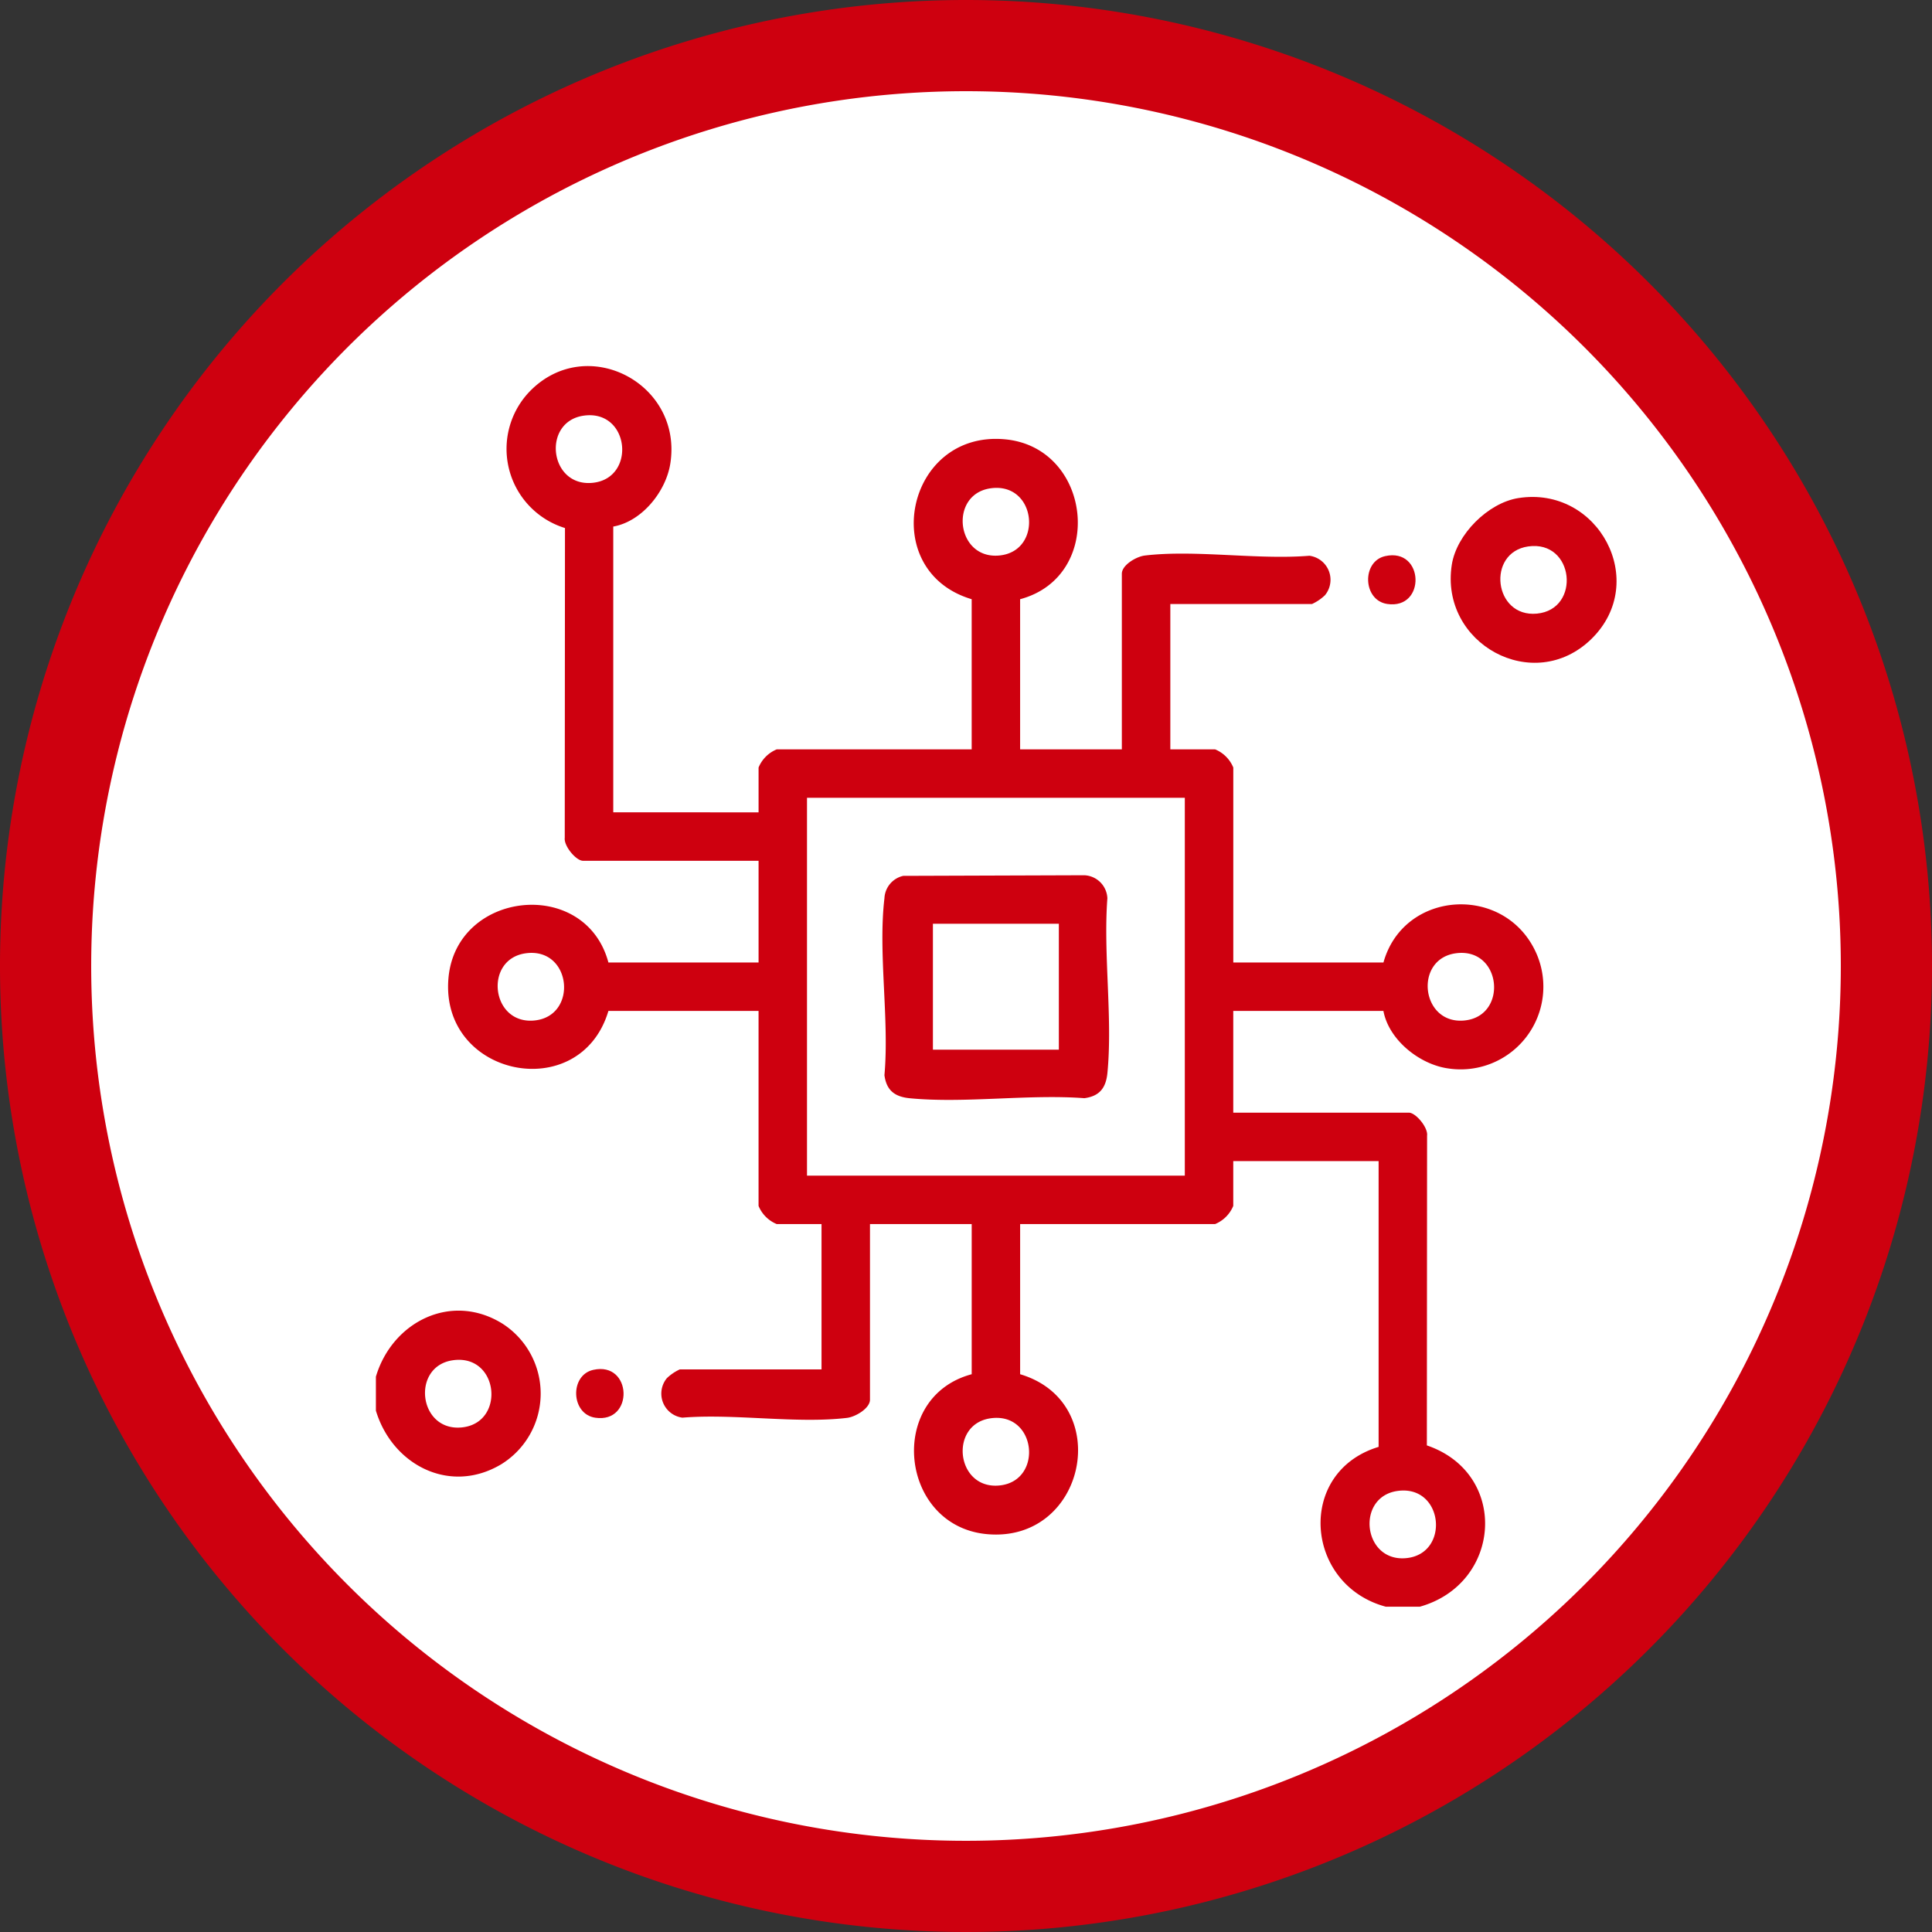
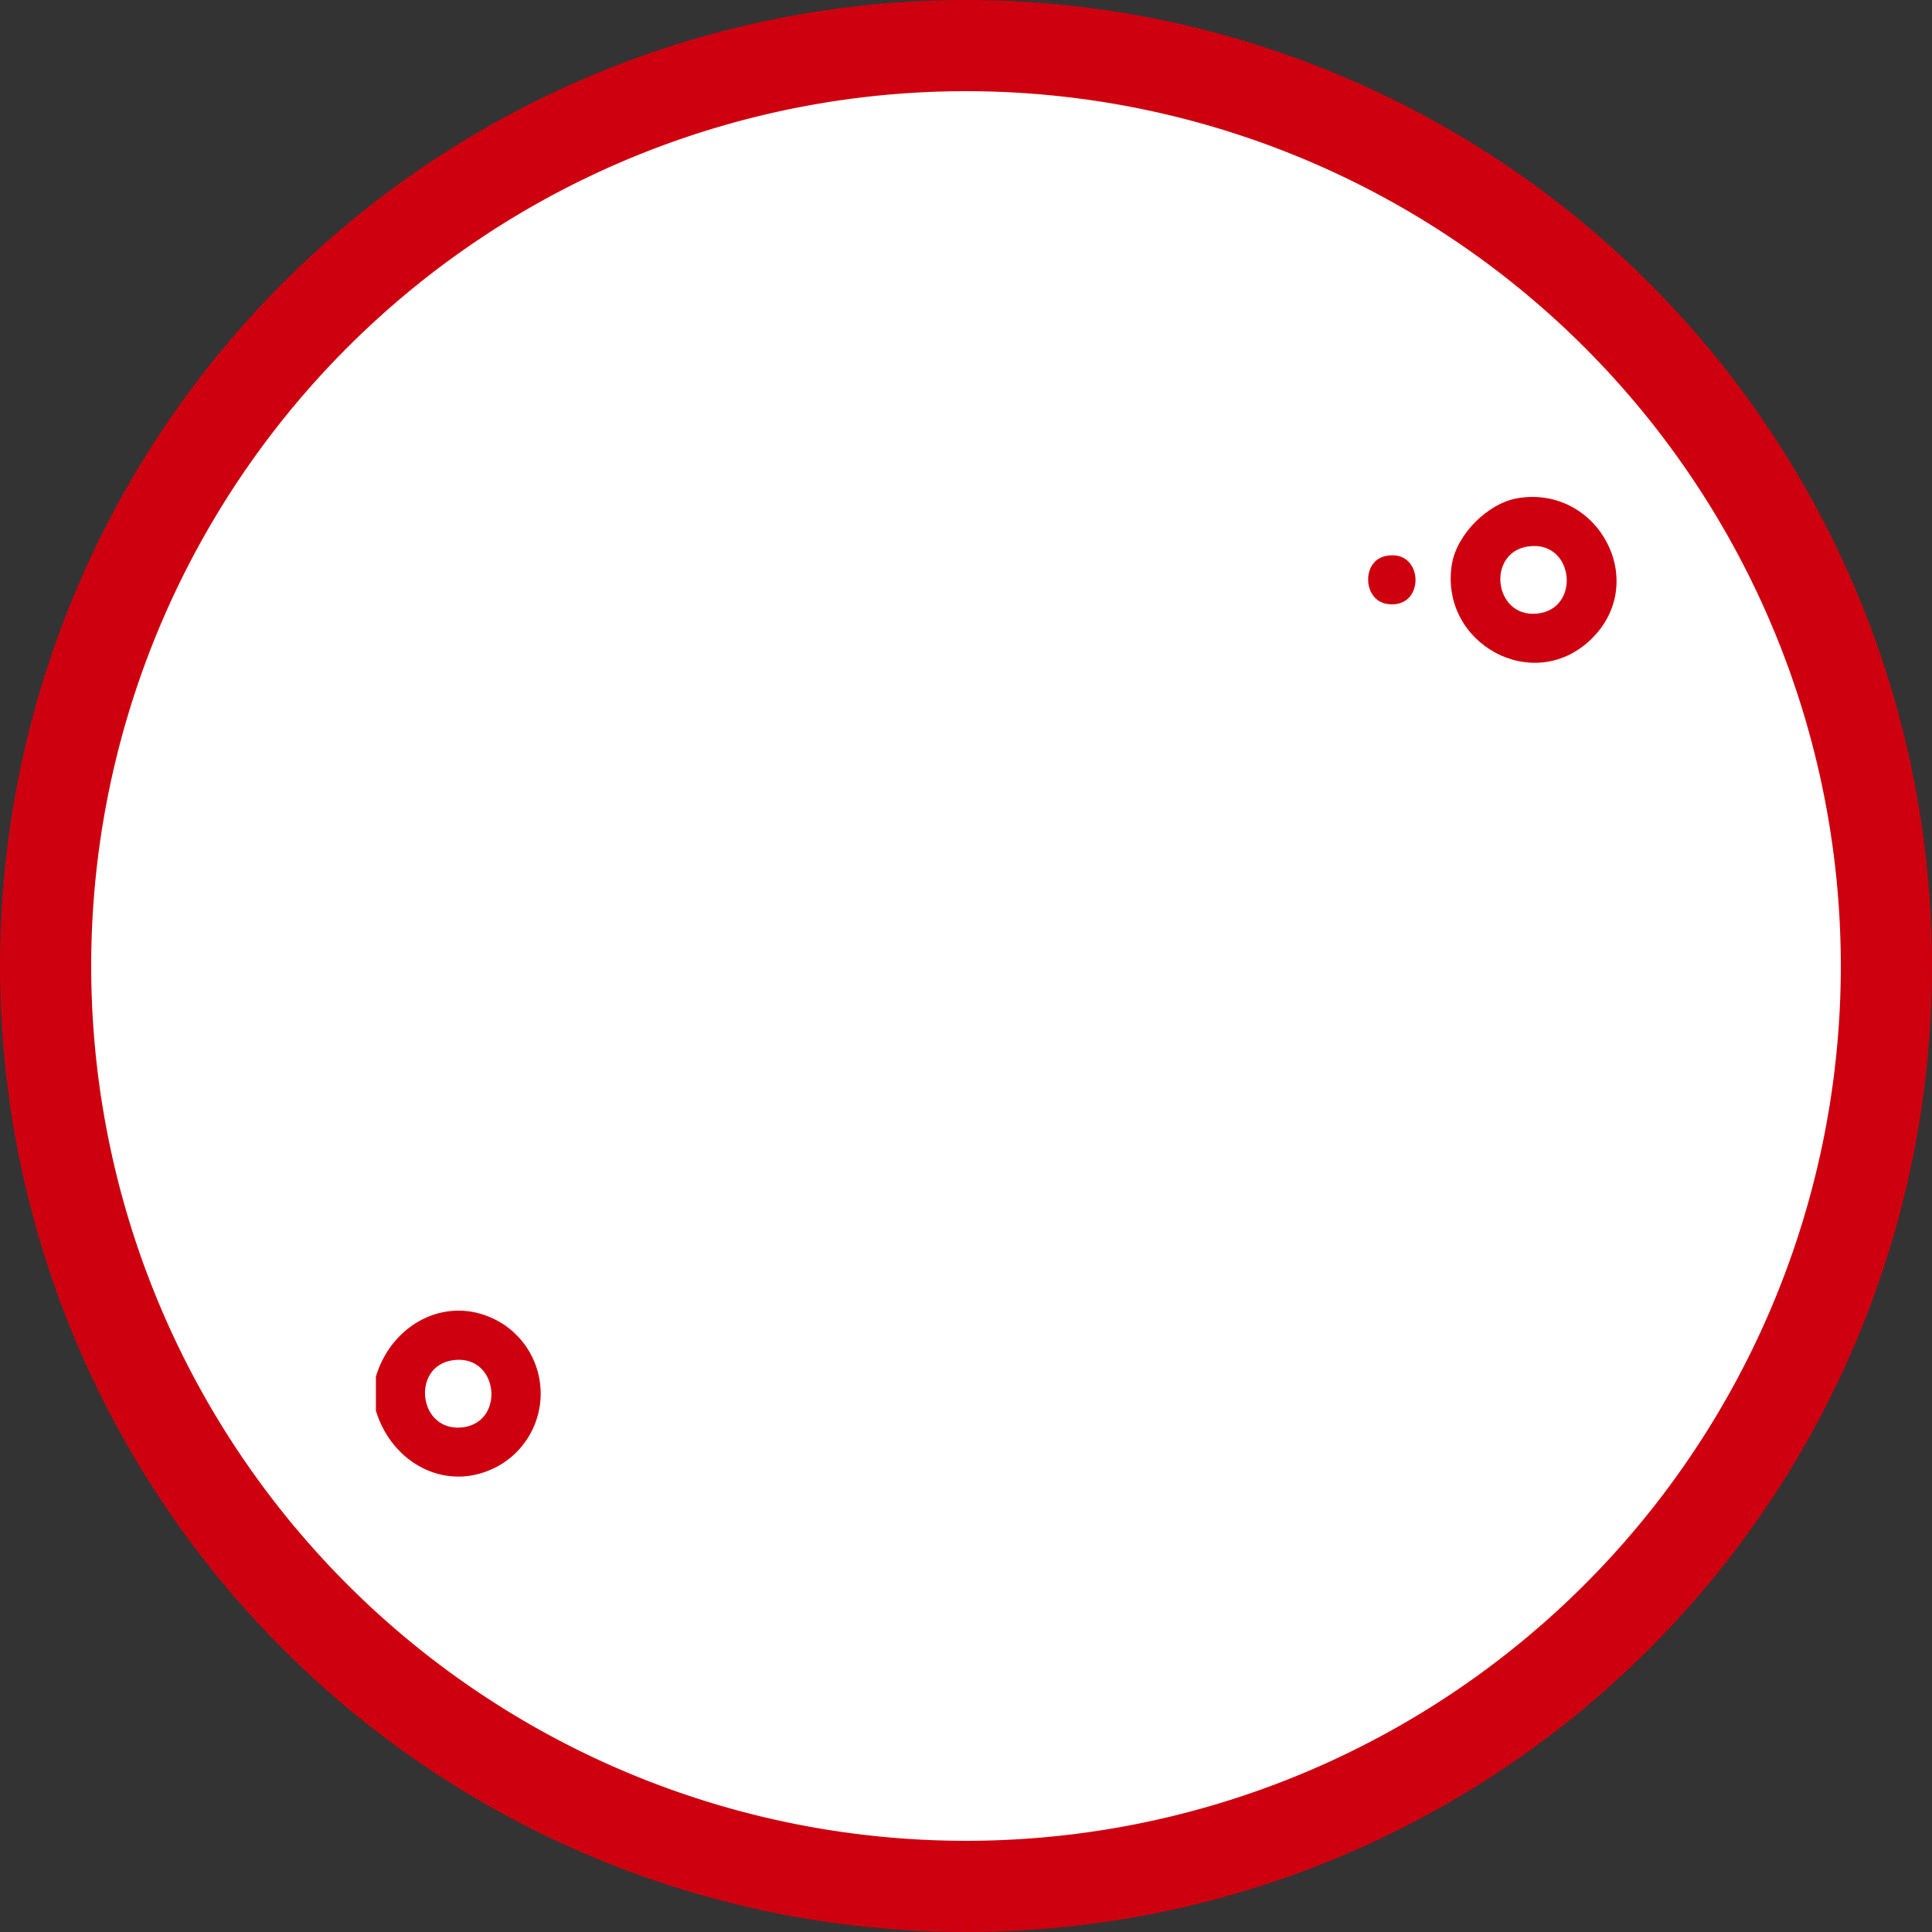
<svg xmlns="http://www.w3.org/2000/svg" id="Grupo_31" data-name="Grupo 31" width="268" height="268" viewBox="0 0 268 268">
  <rect x="0" y="0" width="268" height="268" fill="#333333" stroke="none" />
  <defs>
    <clipPath id="clip-path">
      <rect id="Rectángulo_68" data-name="Rectángulo 68" width="268" height="268" fill="none" />
    </clipPath>
  </defs>
  <g id="Grupo_30" data-name="Grupo 30" clip-path="url(#clip-path)">
    <path id="Trazado_72" data-name="Trazado 72" d="M268,134A134,134,0,1,1,134,0,134,134,0,0,1,268,134" fill="#ce000f" />
    <path id="Trazado_73" data-name="Trazado 73" d="M253.734,132.383a121.35,121.35,0,1,1-121.35-121.35,121.351,121.351,0,0,1,121.35,121.35" transform="translate(1.617 1.617)" fill="#fff" />
-     <path id="Trazado_74" data-name="Trazado 74" d="M184.3,216.389c-11.282-3.021-12.491-18.692-1.008-22.173V154.573H163.129v6.215a4.625,4.625,0,0,1-2.519,2.52H133.565v20.829c13.142,3.919,9.133,23.386-4.549,22.188-12.158-1.065-14.074-19-2.169-22.188V163.308h-14.11v24.357c0,1.208-2.005,2.387-3.184,2.528-7,.835-15.648-.621-22.831-.03a3.364,3.364,0,0,1-2.161-5.477,6.51,6.51,0,0,1,1.8-1.221h19.654V163.308H99.8a4.623,4.623,0,0,1-2.52-2.52V133.743H76.453c-3.919,13.142-23.386,9.133-22.188-4.551,1.065-12.157,19-14.074,22.188-2.168H97.282v-14.11H72.925c-.956,0-2.675-2.053-2.528-3.184l.03-42.973a11.489,11.489,0,0,1-4.858-18.984c7.89-8.061,21.237-1.048,19.468,10.061-.618,3.875-3.943,8.02-7.912,8.718v39.643H97.282V99.979A4.625,4.625,0,0,1,99.8,97.46h27.044V76.63c-13.142-3.918-9.133-23.385,4.551-22.187,12.157,1.065,14.073,19,2.168,22.187V97.46h14.11V73.1c0-1.21,2.006-2.387,3.184-2.528,7-.836,15.649.621,22.832.03a3.363,3.363,0,0,1,2.16,5.476,6.51,6.51,0,0,1-1.8,1.221H154.4V97.46h6.215a4.626,4.626,0,0,1,2.519,2.519v27.046h20.83c2.82-10.123,16.968-10.926,21.225-1.236A11.474,11.474,0,0,1,192.95,141.72c-3.962-.545-8.247-3.95-8.99-7.976h-20.83v14.11h24.357c.956,0,2.676,2.052,2.528,3.184l-.03,42.973C201.4,197.9,200.4,213.191,189,216.389ZM73.012,51.17c-5.8.837-4.787,9.882,1.215,9.319,6.15-.578,5.2-10.245-1.215-9.319m56.44,10.079c-5.8.837-4.786,9.881,1.216,9.318,6.149-.577,5.2-10.244-1.216-9.318m26.958,42.93H104v52.409h52.409ZM64.948,125.753c-5.8.837-4.787,9.882,1.216,9.318,6.149-.577,5.2-10.244-1.216-9.318m129.009,0c-5.8.837-4.787,9.882,1.215,9.318,6.15-.577,5.2-10.244-1.215-9.318m-64.505,64.5c-5.8.837-4.786,9.882,1.216,9.319,6.149-.578,5.2-10.245-1.216-9.319m56.442,10.079c-5.8.837-4.787,9.881,1.216,9.318,6.149-.577,5.2-10.244-1.216-9.318" transform="translate(7.944 6.49)" fill="#ce000f" />
    <path id="Trazado_75" data-name="Trazado 75" d="M45.479,172.431v-4.7c2.253-7.591,10.454-11.789,17.583-7.337a11.523,11.523,0,0,1-.216,19.5c-7.154,4.254-15.119.04-17.368-7.457m10.67-6.982c-5.8.837-4.786,9.881,1.218,9.318,6.148-.577,5.2-10.244-1.218-9.318" transform="translate(6.664 23.236)" fill="#ce000f" />
    <path id="Trazado_76" data-name="Trazado 76" d="M184.911,60.28c11.072-1.739,18.24,11.6,10.131,19.538-8.031,7.858-21.091.651-19.371-10.3.662-4.21,5.033-8.577,9.24-9.239m1.349,6.712c-5.8.837-4.787,9.881,1.216,9.318,6.149-.577,5.2-10.244-1.216-9.318" transform="translate(25.719 8.81)" fill="#ce000f" />
    <path id="Trazado_77" data-name="Trazado 77" d="M167.888,67.3c5.425-1.223,5.709,7.441.289,6.636-3.395-.5-3.57-5.9-.289-6.636" transform="translate(24.255 9.844)" fill="#ce000f" />
-     <path id="Trazado_78" data-name="Trazado 78" d="M72.07,165.754c5.425-1.223,5.709,7.441.289,6.636-3.395-.5-3.57-5.9-.289-6.636" transform="translate(10.215 24.271)" fill="#ce000f" />
-     <path id="Trazado_79" data-name="Trazado 79" d="M109.648,105.98l25.127-.085a3.34,3.34,0,0,1,3.192,3.191c-.58,7.77.744,16.574.009,24.215-.2,2.053-1.055,3.236-3.2,3.519-7.769-.581-16.573.743-24.214.009-2.053-.2-3.236-1.056-3.519-3.2.694-7.73-.9-17,0-24.542a3.337,3.337,0,0,1,2.6-3.106m21.593,6.642h-17.47v17.47h17.47Z" transform="translate(15.644 15.517)" fill="#ce000f" />
  </g>
</svg>